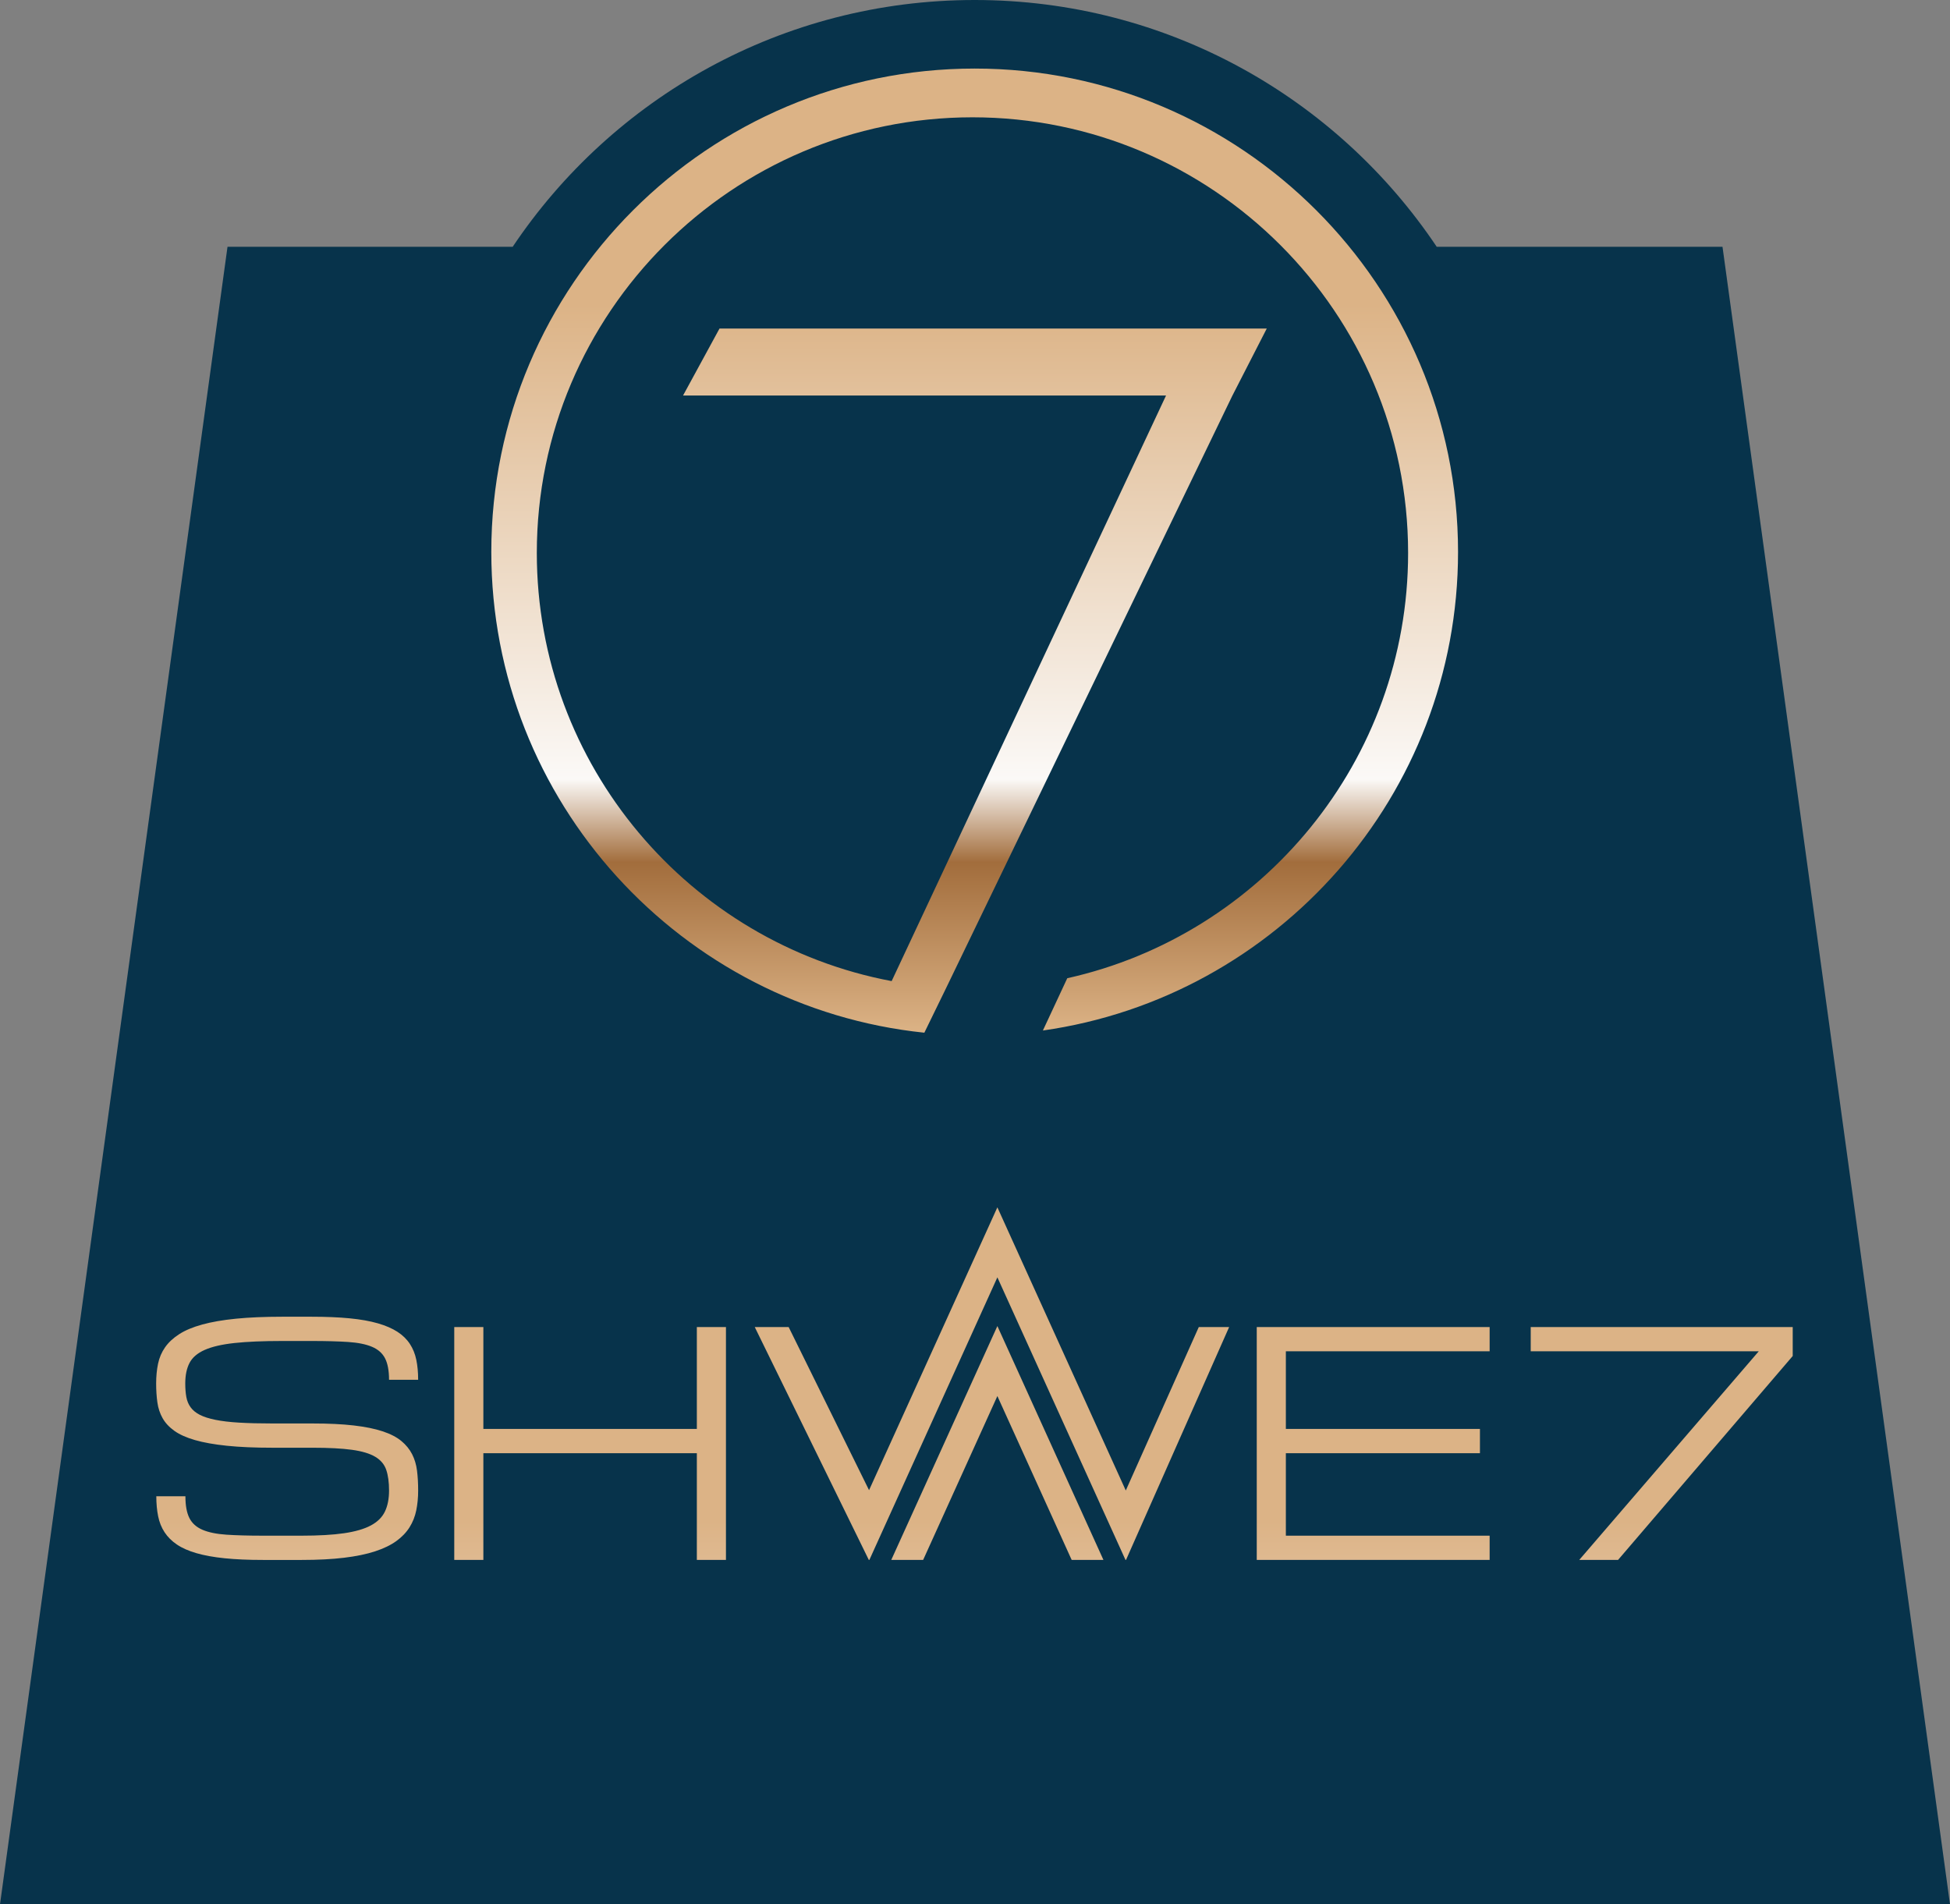
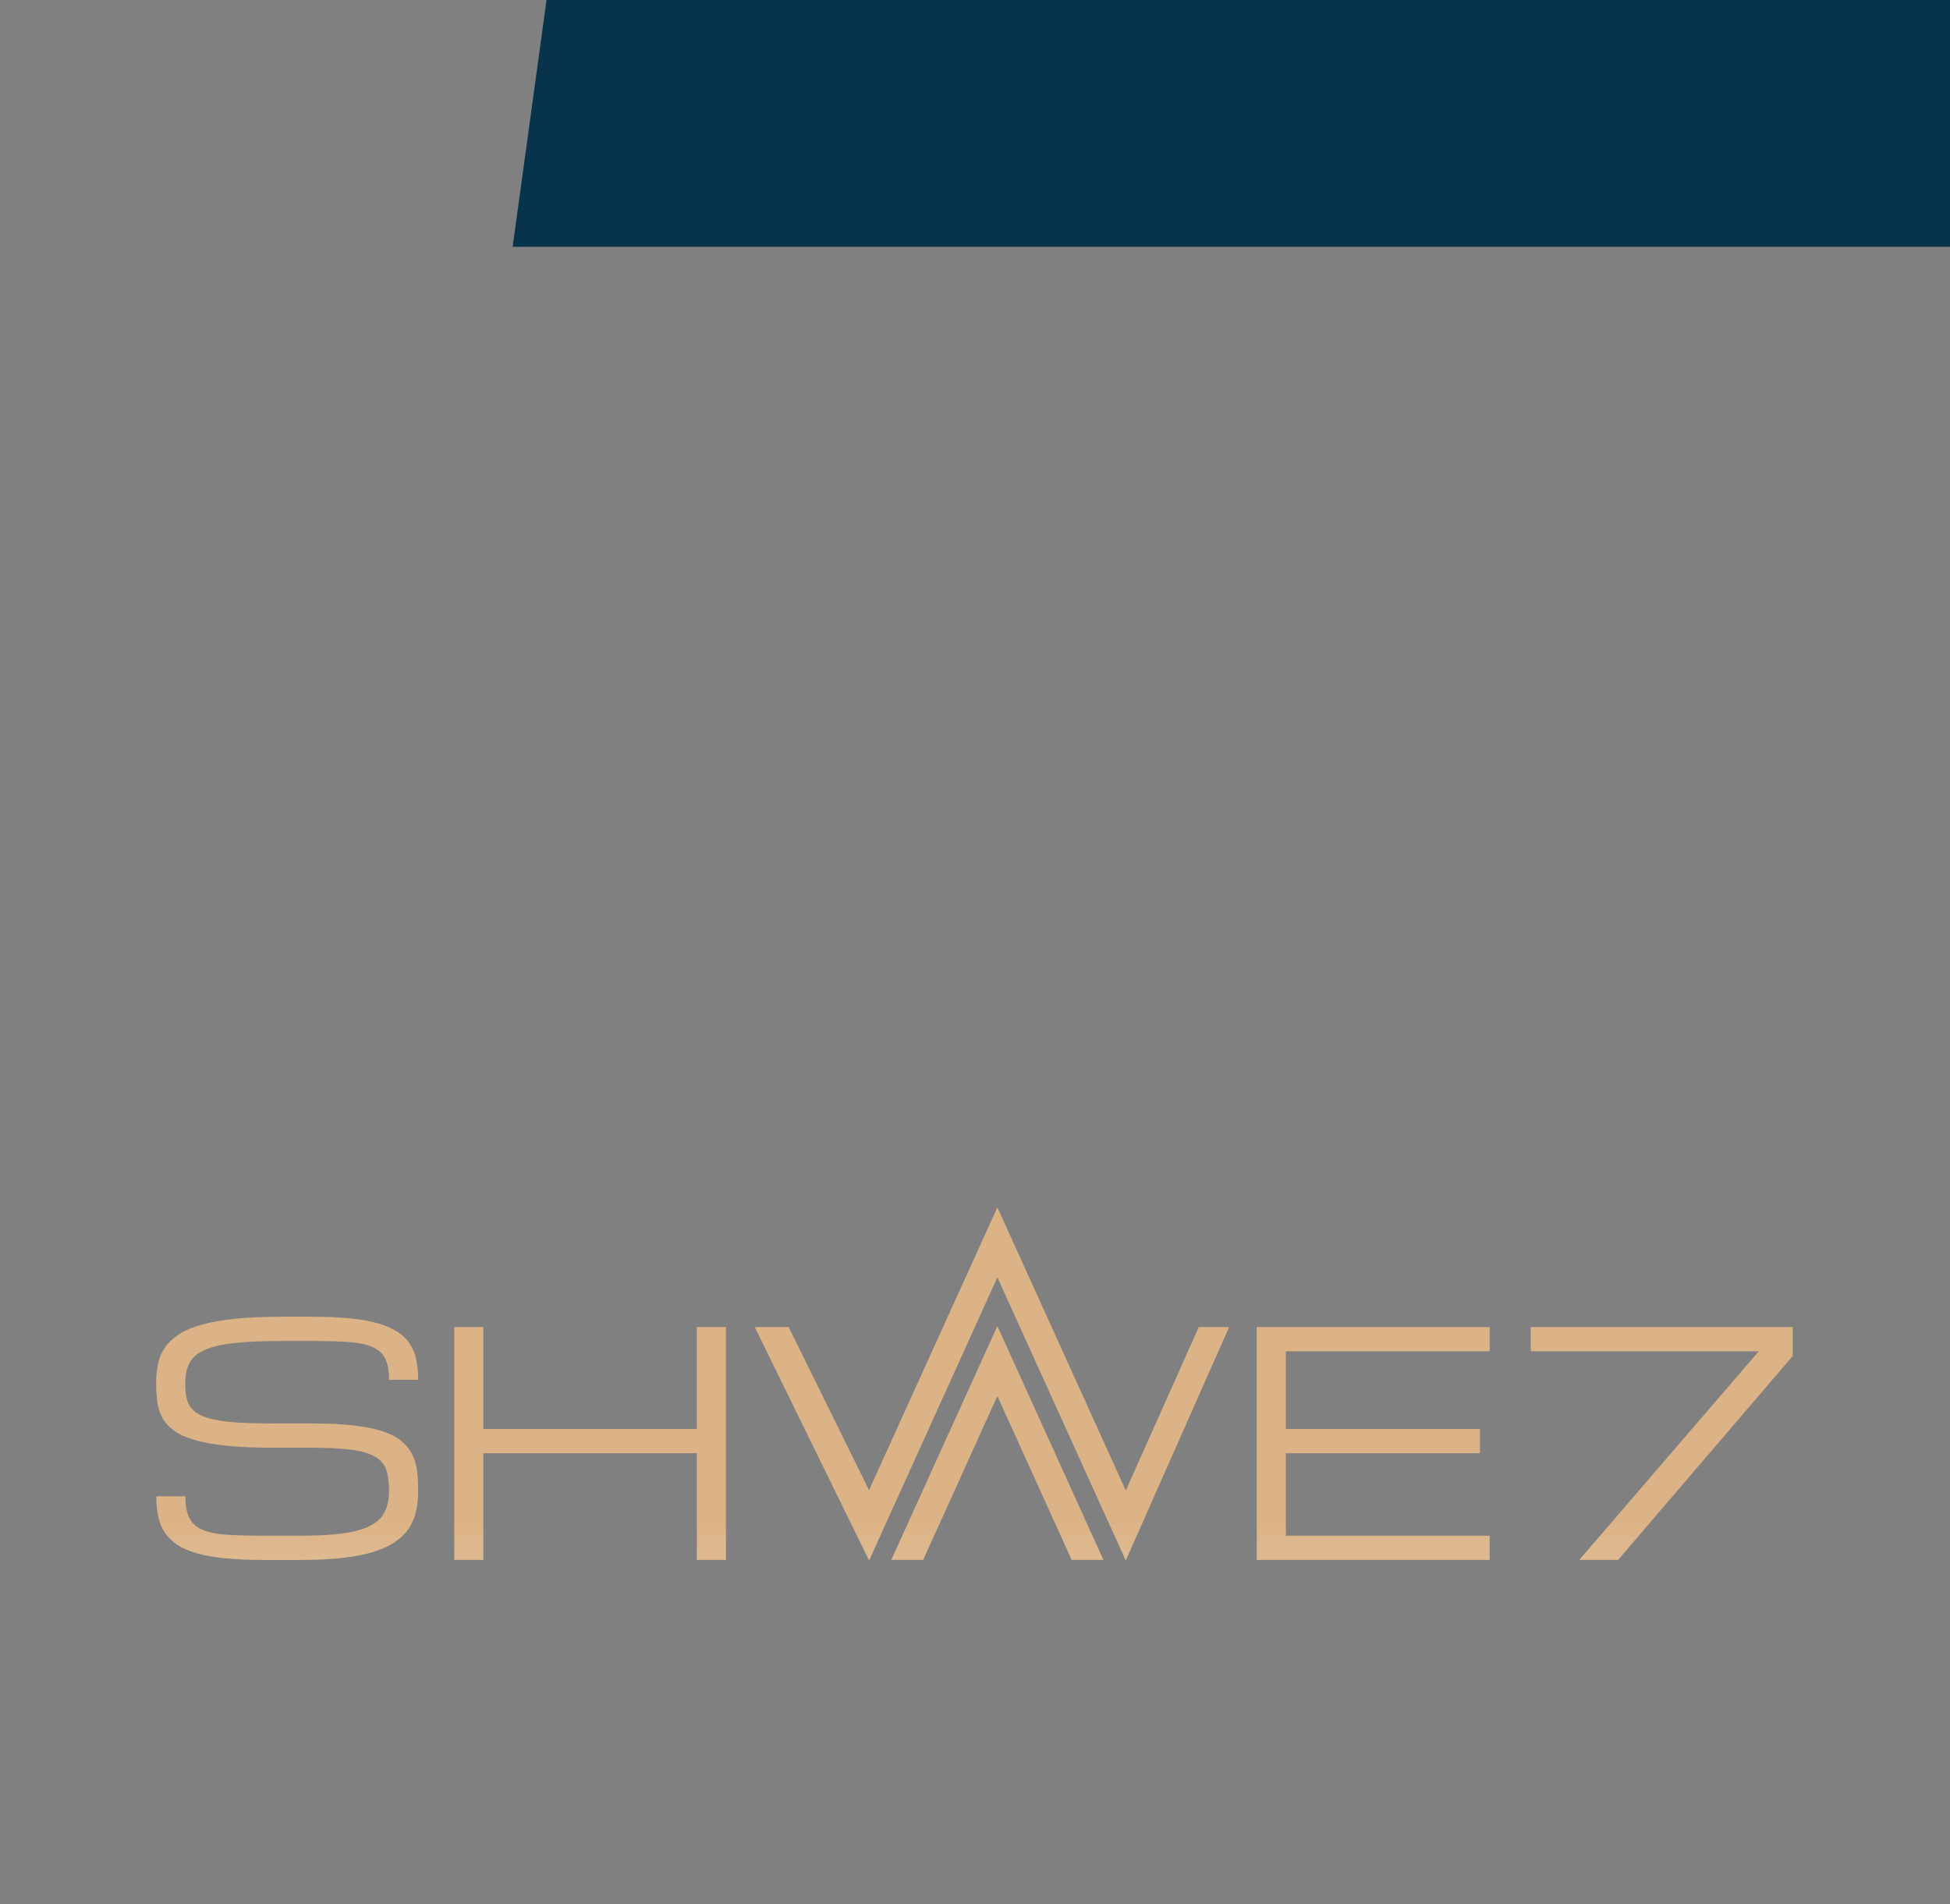
<svg xmlns="http://www.w3.org/2000/svg" height="500" viewBox="0 0 512 500" width="512">
  <rect x="0" y="0" width="512" height="500" fill="#808080" stroke="none" />
  <linearGradient id="a" x1="50%" x2="50%" y1="24.462%" y2="100%">
    <stop offset="0" stop-color="#dcb386" />
    <stop offset=".652" stop-color="#fbf9f7" />
    <stop offset=".766" stop-color="#a26d3c" />
    <stop offset="1" stop-color="#dcb386" />
  </linearGradient>
  <g fill="none" fill-rule="evenodd">
-     <path d="m134.608 64.8h-74.874l-59.733 435.2h512l-59.733-435.2h-75.034c-26.182-39.076-70.743-64.8-121.312-64.8s-95.131 25.724-121.312 64.8z" fill="#07334b" />
+     <path d="m134.608 64.8h-74.874h512l-59.733-435.2h-75.034c-26.182-39.076-70.743-64.8-121.312-64.8s-95.131 25.724-121.312 64.8z" fill="#07334b" />
    <g fill="url(#a)">
-       <path d="m248.444 259.368c-0-0-0-0-.001-0l75.107-155.436 9.052-17.665h-143.687l-9.568 17.576h126.816l-72.048 153.757c-52.971-9.976-93.168-56.589-93.168-112.413 0-63.073 51.313-114.387 114.386-114.387 63.072 0 114.386 51.313 114.386 114.387 0 54.526-38.35 100.264-89.493 111.658l-6.4 13.726c61.531-8.729 109.004-61.752 109.004-125.655 0-69.981-56.934-126.915-126.915-126.915s-126.915 56.934-126.915 126.915c0 65.52 49.906 119.603 113.702 126.232z" />
      <path d="m82.085 373.749c4.193 0 7.789.173 10.789.52 2.999.346 5.527.859 7.584 1.539 2.057.68 3.696 1.527 4.917 2.54 1.22 1.013 2.163 2.166 2.826 3.459s1.095 2.738 1.295 4.337c.199 1.601.298 3.333.298 5.199 0 1.85-.166 3.588-.497 5.214-.332 1.625-.922 3.111-1.772 4.459-.85 1.348-2.004 2.551-3.464 3.608s-3.318 1.956-5.573 2.696c-2.256.741-4.97 1.301-8.142 1.684-3.172.384-6.88.575-11.127.575h-10.191c-3.822 0-7.166-.146-10.033-.438-2.865-.293-5.334-.736-7.404-1.334-2.07-.597-3.782-1.353-5.135-2.269-1.354-.916-2.435-1.991-3.244-3.225-.811-1.234-1.374-2.641-1.692-4.22-.318-1.579-.478-3.325-.478-5.235h7.643c0 2.426.345 4.326 1.035 5.701.69 1.375 1.831 2.406 3.424 3.093 1.592.688 3.681 1.119 6.269 1.294 2.587.175 5.792.263 9.615.263h10.191c4.459 0 8.161-.213 11.107-.642 2.947-.428 5.295-1.108 7.047-2.044 1.751-.935 2.986-2.158 3.702-3.668.717-1.51 1.075-3.348 1.075-5.513 0-2.165-.246-3.968-.736-5.411-.492-1.444-1.46-2.592-2.906-3.447s-3.483-1.463-6.111-1.824c-2.627-.361-6.065-.542-10.311-.542h-10.51c-4.671 0-8.672-.172-12.003-.517-3.331-.345-6.124-.842-8.38-1.493-2.257-.65-4.061-1.459-5.414-2.429-1.353-.969-2.383-2.076-3.086-3.324-.704-1.248-1.161-2.634-1.373-4.16-.212-1.526-.319-3.179-.319-4.957 0-1.858.166-3.583.498-5.175.331-1.592.948-3.032 1.851-4.319.902-1.288 2.136-2.435 3.703-3.444 1.566-1.009 3.576-1.851 6.031-2.528 2.455-.677 5.408-1.188 8.858-1.533 3.449-.346 7.51-.518 12.181-.518h7.644c3.821 0 7.165.14 10.032.418 2.866.279 5.335.717 7.405 1.314 2.069.597 3.788 1.341 5.156 2.229 1.366.89 2.454 1.951 3.264 3.185.809 1.234 1.373 2.634 1.692 4.2.318 1.567.477 3.305.477 5.216h-7.643c0-2.388-.345-4.26-1.035-5.614-.69-1.353-1.831-2.368-3.424-3.045-1.593-.677-3.69-1.101-6.29-1.274-2.602-.172-5.813-.259-9.634-.259h-7.644c-5.095 0-9.289.179-12.58.538-3.291.358-5.892.962-7.803 1.811-1.911.85-3.238 1.991-3.981 3.424-.743 1.434-1.114 3.225-1.114 5.374 0 1.328.092 2.508.278 3.543.185 1.035.564 1.945 1.135 2.727.571.783 1.373 1.44 2.408 1.971 1.035.531 2.402.969 4.101 1.313 1.697.346 3.775.591 6.23.736 2.454.146 5.38.219 8.778.219zm100.882-25.32h7.643v61.149h-7.643v-28.027h-56.053v28.027h-7.643v-61.149h7.643v26.753h56.053zm78.909-31.429 33.716 74.345 19.168-42.916h7.971l-27.08 61.149h-.134l-33.641-74.195-33.612 74.195h-.142l-29.952-61.149h8.902l21.11 42.834zm0 31.168 27.85 61.409h-8.341l-19.509-43.026-19.492 43.026h-8.37zm68.103 61.41v-61.149h61.149v6.37h-53.506v20.383h50.958v6.369h-50.958v21.657h53.506v6.37zm94.864 0h-10.191l47.135-54.779h-59.875v-6.37h68.793v7.605z" />
    </g>
  </g>
</svg>